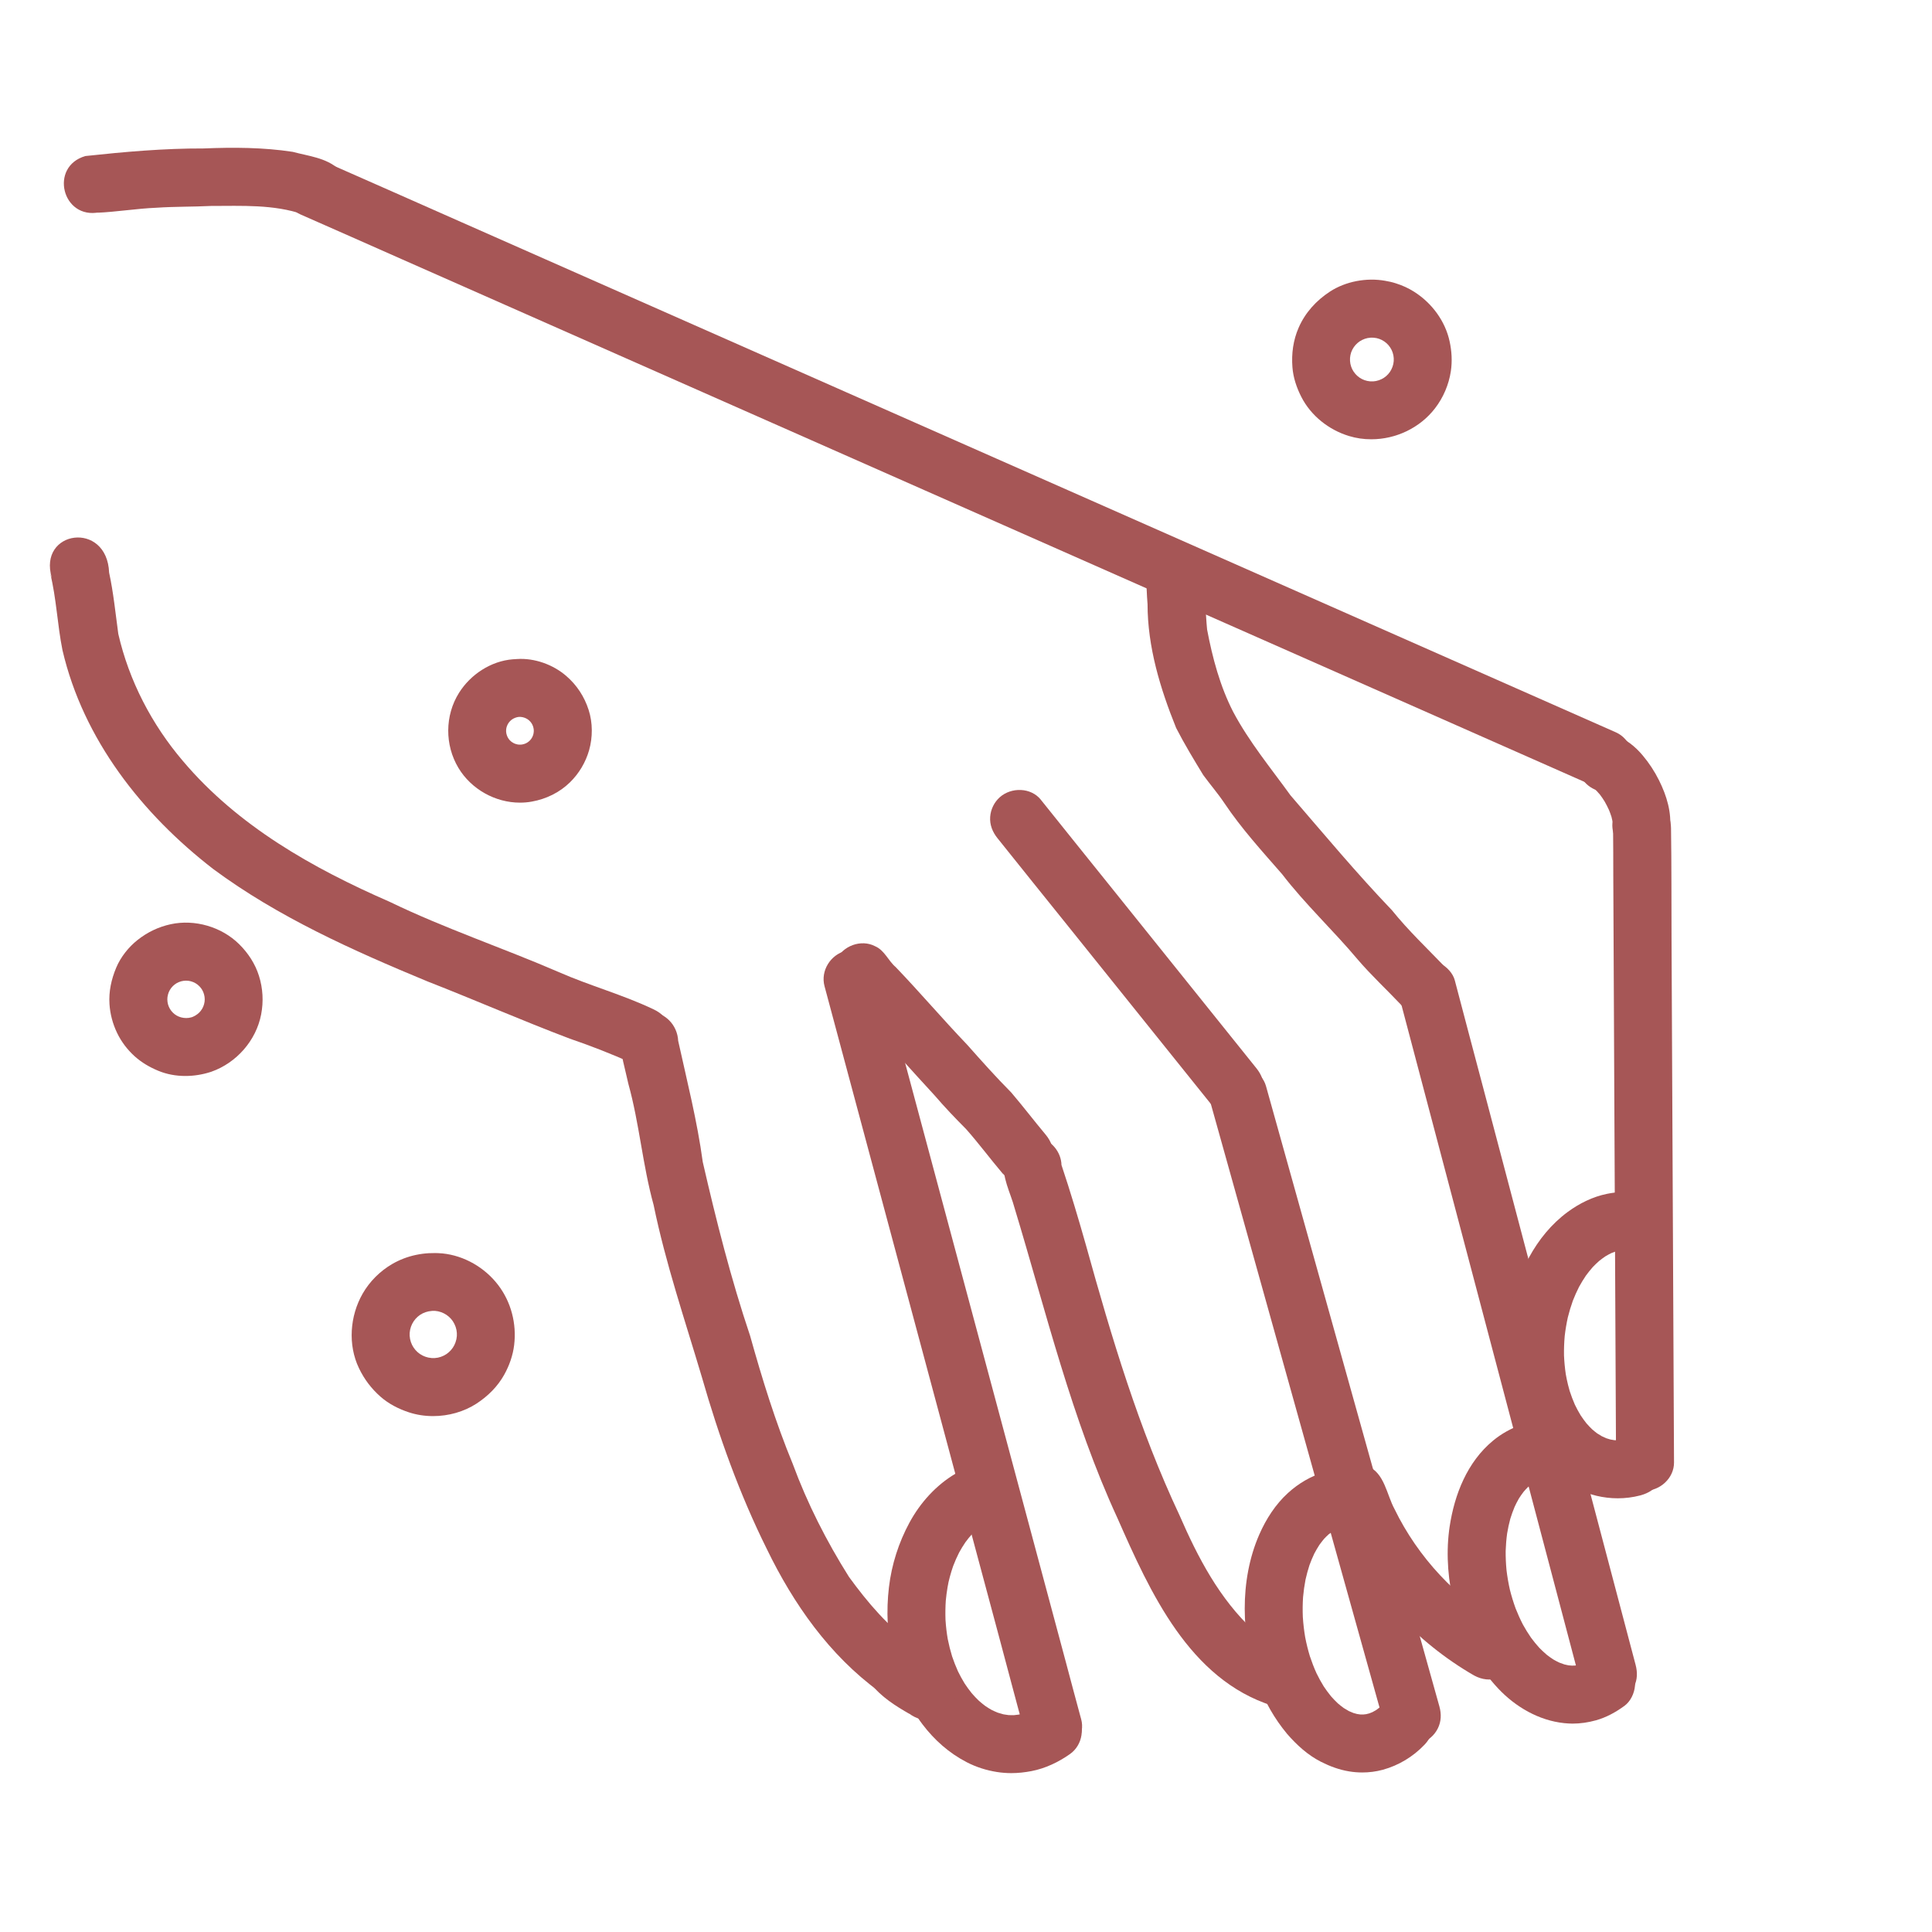
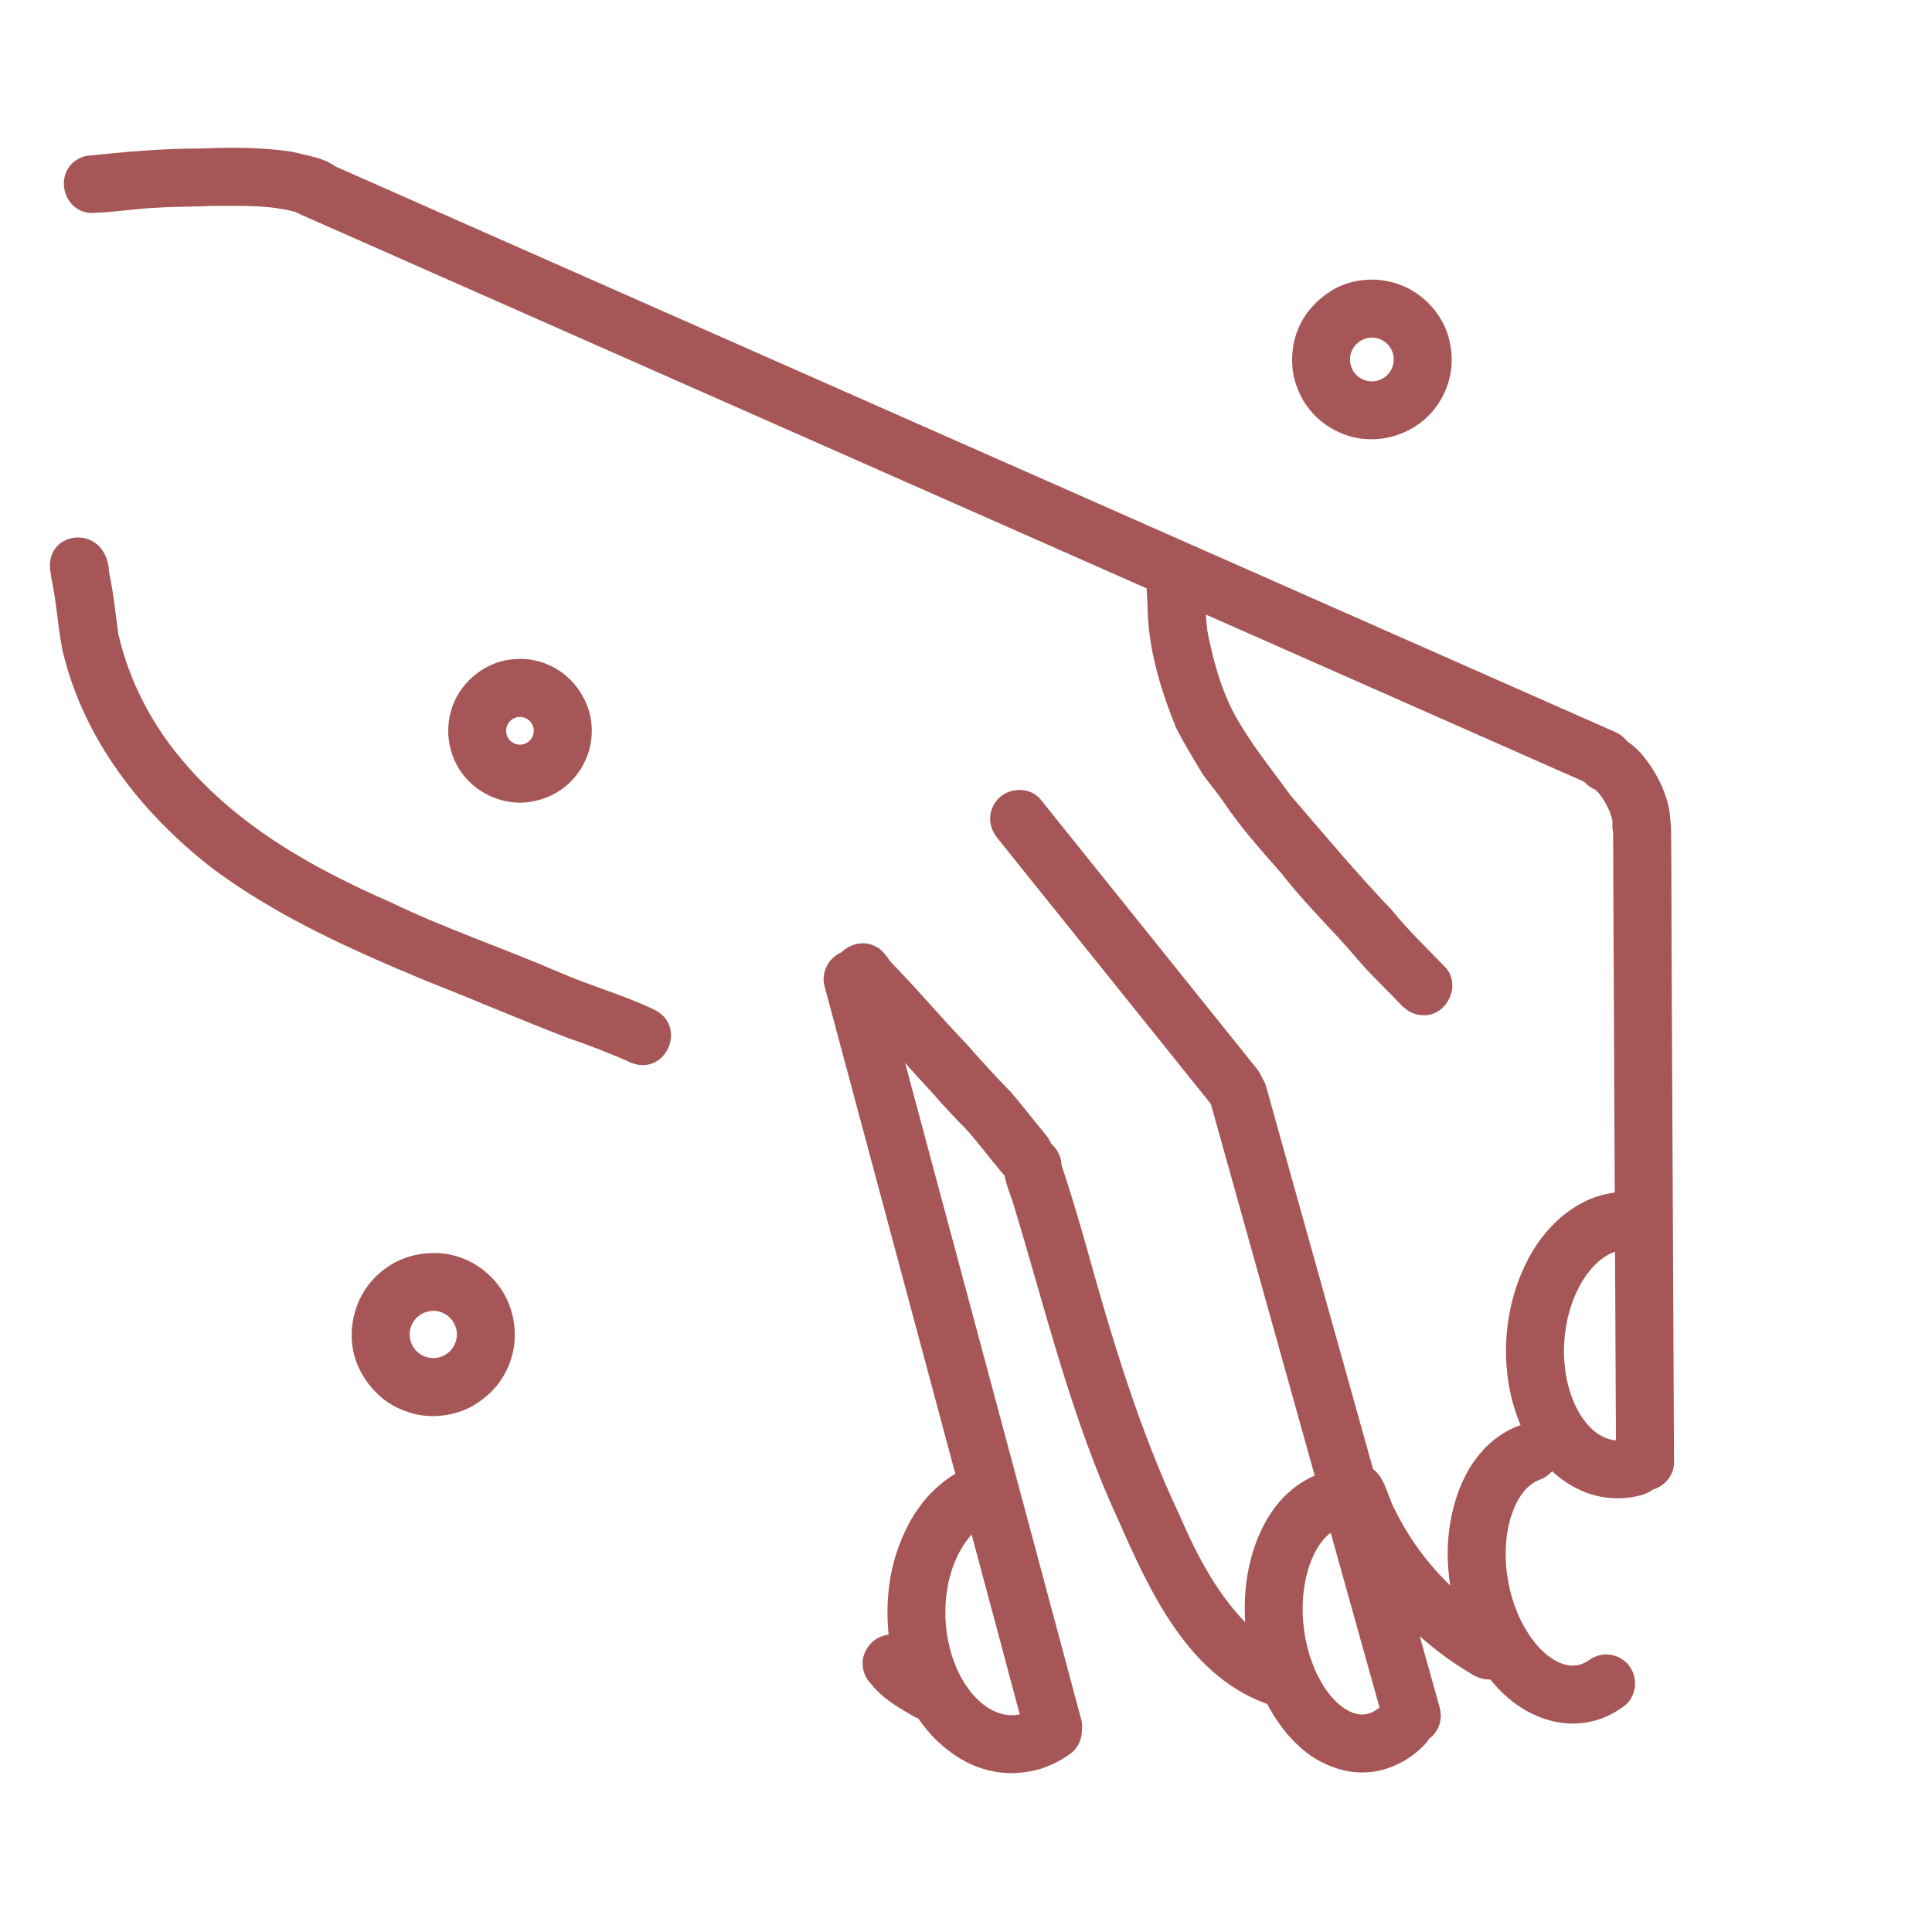
<svg xmlns="http://www.w3.org/2000/svg" version="1.1" id="Capa_de_vector_1_" x="0px" y="0px" viewBox="0 0 1000 1000" style="enable-background:new 0 0 1000 1000;" xml:space="preserve">
  <style type="text/css">
	.st0{fill:#A65656;}
</style>
  <path class="st0" d="M326.56,550.05c-10-4.57-21.6-9.03-31.63-12.44c-24.78-9.38-49.09-20.03-73.77-29.67  c-38.41-15.92-77.19-33.25-110.75-58.1c-36.95-28.54-67.31-67.15-78.06-113.26c-2.67-13.18-3.12-26.75-6.36-39.84  c0.2,0.61,0.39,1.23,0.59,1.85c0.08,0.16,0.15,0.32,0.23,0.48c-7.35-24.62,28.59-29.83,29.67-2.68c2.27,10.47,3.29,21.13,4.75,31.72  c5.56,24.28,17.36,46.93,33.5,65.85c28.39,33.59,67.13,55.43,106.94,72.81c28.45,13.77,58.53,23.83,87.52,36.37  c16.09,7.08,33.15,11.7,49.04,19.27C356.17,530.61,344.99,557.33,326.56,550.05z" />
-   <path class="st0" d="M454.98,875.48c-25.69-18.76-44.27-45.27-58.04-73.65c-14.1-28.36-24.89-58.49-33.62-88.92  c-8.8-29.66-18.78-58.9-25.02-89.27c-5.7-20.61-7.33-42-13.05-62.61c-3.02-14.37-11.27-34.73,10.64-37.28  c8.33,0,14.74,6.86,15.13,14.95c4.59,20.87,9.86,41.54,12.73,62.74c6.97,30.34,14.59,60.49,24.52,90.01  c6.27,22.45,13.15,44.68,22.05,66.25c7.55,20.49,17.47,40.01,29.1,58.48c9.69,13.33,20.39,25.95,33.91,35.55  C488.51,864.22,471.04,887.09,454.98,875.48z" />
  <path class="st0" d="M537.19,906.29c-3.36-2.07-5.64-5.34-6.68-9.12c-4.59-16.62-8.93-33.3-13.4-49.95  c-5.26-19.61-10.52-39.21-15.78-58.82c-5.37-20.02-10.74-40.04-16.11-60.05c-5.49-20.47-10.98-40.95-16.48-61.42  c-5.41-20.19-10.83-40.37-16.24-60.56c-5.34-19.92-10.69-39.84-16.03-59.75c-3.24-12.07-6.48-24.14-9.71-36.21  c-2.11-7.9,3.06-16.23,10.89-18.21c8.02-2.02,16.08,3.01,18.21,10.89c0.02,0.07,0.04,0.14,0.06,0.21c0.05,0.2,0.11,0.39,0.16,0.58  c0.01,0.03,0.02,0.06,0.02,0.1c5.05,18.85,10.11,37.69,15.16,56.53c5.46,20.34,10.91,40.68,16.37,61.02  c5.41,20.19,10.83,40.38,16.25,60.57c5.45,20.3,10.88,40.6,16.34,60.89c5.32,19.79,10.62,39.57,15.92,59.36  c5.18,19.34,10.37,38.67,15.56,58.01c2.47,9.21,4.88,18.44,7.4,27.63c0.17,0.61,0.34,1.23,0.51,1.85  c2.14,7.89-3.07,16.23-10.89,18.21c-1.19,0.3-2.41,0.45-3.62,0.45C542.33,908.51,539.57,907.75,537.19,906.29z" />
  <path class="st0" d="M516,917.18c-5.39-0.84-10.75-2.54-15.6-5.05c-9.11-4.71-16.71-11.43-22.9-19.59  c-7.54-9.93-12.65-21.84-15.44-33.95c-2.8-12.16-3.41-24.68-1.94-37.08c1.39-11.7,5.02-23.06,10.62-33.41  c5.55-10.25,13.76-19.41,23.85-25.34c7.05-4.14,16.52-1.09,20.37,5.92c1.91,3.46,2.36,7.61,1.26,11.41  c-1.11,3.84-3.68,6.88-7.08,8.91c-1.02,0.68-2,1.41-2.96,2.17c-1.08,0.94-2.13,1.93-3.13,2.96c-1.19,1.33-2.31,2.71-3.36,4.15  c-1.17,1.72-2.26,3.5-3.26,5.33c-1.16,2.28-2.18,4.62-3.09,7.01c-0.63,1.82-1.2,3.67-1.7,5.53c-0.25,0.92-0.48,1.84-0.69,2.77  c-0.18,0.88-0.35,1.77-0.5,2.66c-0.4,2.29-0.69,4.6-0.91,6.91c-0.22,3.31-0.27,6.62-0.15,9.93c0.21,3.34,0.59,6.65,1.16,9.95  c0.6,3.02,1.35,6.01,2.25,8.95c0.89,2.63,1.9,5.22,3.04,7.76c1.05,2.15,2.19,4.24,3.44,6.27c1.14,1.74,2.37,3.42,3.67,5.04  c1.14,1.32,2.34,2.6,3.6,3.81c1.12,1,2.28,1.95,3.48,2.85c1.08,0.73,2.2,1.42,3.34,2.06c1.02,0.5,2.05,0.96,3.11,1.38  c0.96,0.32,1.93,0.6,2.91,0.85c0.88,0.16,1.77,0.3,2.66,0.4c0.88,0.05,1.76,0.06,2.65,0.04c0.88-0.07,1.75-0.18,2.62-0.31  c0.85-0.18,1.69-0.4,2.52-0.64c0.9-0.32,1.8-0.67,2.67-1.06c0.96-0.48,1.9-1,2.82-1.56c0.28-0.19,0.55-0.38,0.83-0.57  c6.67-4.71,16.09-3.41,20.96,3.27c4.76,6.52,3.41,16.25-3.27,20.96c-5.93,4.19-12.75,7.45-19.91,8.84  c-3.51,0.68-7.03,1.06-10.56,1.06C520.9,917.75,518.45,917.57,516,917.18z" />
  <path class="st0" d="M470.89,887.2c-7.1-4.03-14.98-9.01-19.88-15.47c-2.63-2.59-4.34-6.15-4.49-9.88  c-0.58-8.03,6.13-15.5,14.18-15.78c7.18-0.66,11.67,4.34,15.95,9.27c4.12,3.3,9.15,5.1,13.13,8.62  c14.16,13.18-3.79,34.68-19.37,22.86C470.41,886.83,470.89,887.2,470.89,887.2z" />
  <path class="st0" d="M518.9,607.33c-6.41-7.57-12.31-15.53-18.88-22.95c-5.57-5.59-11.03-11.29-16.17-17.29  c-12.3-13.3-24.22-26.92-36.68-40.08c-7.23-8.45-20.43-17.48-14.42-30.12c3.46-7.33,12.93-10.9,20.19-7.13  c4.95,2.14,6.75,7.47,10.67,10.8c12.59,13.13,24.37,27,36.95,40.14c7.46,8.4,14.91,16.78,22.84,24.75  c6.07,7.12,11.76,14.58,17.76,21.76C554,602.37,532.53,621.59,518.9,607.33z M451.91,517.19c0.41-0.17,0.82-0.35,1.22-0.52  c0.05-0.05,0.1-0.1,0.15-0.15C452.84,516.76,452.38,516.98,451.91,517.19z" />
  <path class="st0" d="M658.67,882.9c-43.12-13.61-63.41-58.85-80.3-97.17c-23.69-51.36-36.86-106.48-53.21-160.39  c-2.16-8.14-6.78-16.08-5.43-24.74c1.25-7.93,9.82-13.54,17.61-11.83c6.76,1.21,11.93,7.48,12.08,14.23  c4.62,13.81,8.78,27.77,12.75,41.79c13.17,47.47,27.32,94.85,48.35,139.53c9.48,21.79,20.68,43.29,38.33,59.63  c3.89,3.65,8.71,6.2,13.49,8.47c5.58,1.82,11.76,3.68,14.45,9.45C683.02,873.28,670.87,887.47,658.67,882.9z" />
  <path class="st0" d="M638.06,577.89c-3.72-0.28-7.75-2.04-10.12-5c-12-14.94-23.99-29.88-35.99-44.82  c-12.88-16.03-25.74-32.07-38.62-48.1c-12.36-15.39-24.76-30.74-37.07-46.17c-2.55-3.2-4.05-6.9-3.74-11.06  c0.29-3.86,2.1-7.55,5-10.12c5.91-5.25,16.03-5.09,21.18,1.26c0.02,0.02,0.04,0.04,0.05,0.07c0.05,0.06,0.1,0.13,0.15,0.2  c12.33,15.44,24.74,30.81,37.11,46.22c12.88,16.03,25.74,32.07,38.62,48.1c11.91,14.84,23.83,29.68,35.74,44.52  c2.56,3.19,4.05,6.91,3.74,11.06c-0.29,3.86-2.1,7.55-5,10.12c-2.73,2.43-6.34,3.78-9.99,3.79  C638.77,577.93,638.42,577.92,638.06,577.89z" />
  <path class="st0" d="M716.51,892.64c-4.88-17.44-9.75-34.88-14.62-52.32c-5.45-19.49-10.9-38.98-16.34-58.48  c-5.66-20.24-11.31-40.48-16.97-60.72c-5.56-19.88-11.11-39.77-16.67-59.66c-5.55-19.83-11.09-39.67-16.63-59.51  c-2.84-10.16-5.66-20.32-8.52-30.46c-1.09-3.87-0.97-7.81,0.87-11.45c1.79-3.53,4.95-6.25,8.71-7.48c7.52-2.47,16.71,1.7,18.93,9.57  c5.02,17.83,9.97,35.68,14.96,53.52c5.59,20.02,11.19,40.04,16.79,60.05c5.62,20.1,11.24,40.21,16.86,60.31  c5.6,20.04,11.2,40.08,16.8,60.12c5.45,19.47,10.89,38.95,16.33,58.43c2.67,9.57,5.35,19.14,8.03,28.72  c1.08,3.87,0.97,7.8-0.87,11.45c-1.79,3.53-4.95,6.25-8.71,7.48c-1.46,0.48-2.98,0.71-4.51,0.71  C724.61,902.93,718.29,898.99,716.51,892.64z" />
  <path class="st0" d="M698.3,916.87c-5.13-0.85-9.89-2.61-14.52-4.95c-6.83-3.45-12.56-8.69-17.55-14.43  c-6.6-7.92-11.66-16.86-15.22-26.55c-4.5-12.23-6.72-25.28-6.74-38.3c-0.02-13.05,2.28-26.34,7.52-38.34  c3.5-8,8.41-15.68,14.91-21.57c5.46-4.95,11.75-8.68,18.83-10.76c7.84-2.3,16.28,3.27,18.18,10.95c0.93,3.77,0.35,7.84-1.61,11.2  c-1.92,3.28-4.88,5.45-7.86,6.51c-0.88,0.28-1.74,0.61-2.59,0.98c-0.63,0.32-1.24,0.66-1.85,1.02c-0.72,0.49-1.41,1.01-2.1,1.55  c-0.79,0.71-1.55,1.46-2.28,2.23c-0.89,1.05-1.73,2.14-2.53,3.26c-0.93,1.45-1.8,2.93-2.6,4.45c-0.93,1.96-1.77,3.96-2.51,6  c-0.8,2.46-1.48,4.95-2.04,7.47c-0.58,3.01-1.01,6.05-1.28,9.11c-0.22,3.38-0.26,6.77-0.12,10.15c0.22,3.56,0.63,7.1,1.23,10.62  c0.64,3.31,1.45,6.59,2.43,9.81c0.99,2.98,2.12,5.91,3.41,8.77c1.13,2.32,2.37,4.59,3.73,6.79c1.2,1.8,2.48,3.55,3.85,5.22  c1.12,1.27,2.3,2.48,3.53,3.64c0.98,0.84,2,1.64,3.05,2.4c0.86,0.55,1.74,1.07,2.63,1.56c0.76,0.36,1.54,0.68,2.33,0.98  c0.62,0.19,1.25,0.37,1.88,0.52c0.55,0.1,1.11,0.17,1.67,0.24c0.52,0.02,1.04,0.03,1.57,0.02c0.49-0.04,0.98-0.1,1.47-0.17  c0.53-0.11,1.05-0.24,1.57-0.39c0.56-0.2,1.11-0.42,1.66-0.65c0.63-0.32,1.25-0.67,1.86-1.03c0.69-0.48,1.37-0.98,2.03-1.51  c0.75-0.68,1.48-1.39,2.18-2.12c5.64-5.93,15.67-5.41,21.21,0.28c2.76,2.83,4.3,6.71,4.25,10.66c-0.05,4.06-1.77,7.64-4.53,10.55  c-5.89,6.19-13.4,10.75-21.64,13c-3.42,0.93-7.01,1.39-10.6,1.39C702.83,917.43,700.53,917.24,698.3,916.87z" />
  <path class="st0" d="M762.94,867.2c-29.88-17.24-54.88-44.14-69.26-75.56c-2.73-7.96-9.4-16.3-5.59-24.92  c2.98-7.48,12.28-11.28,19.64-8.02c8.99,3.82,9.9,14.72,14.09,22.42c12.09,24.93,32.19,46.45,56.26,60.17  C794.79,851.88,780.26,876.65,762.94,867.2z" />
  <path class="st0" d="M735.95,525.44c-4.16-0.21-7.66-2.16-10.51-5.09c-7.49-7.94-15.52-15.35-22.63-23.64  c-12.68-15.13-27.19-28.62-39.23-44.29c-10.4-11.92-21.06-23.6-29.88-36.78c-3.38-5.04-7.36-9.61-10.93-14.52  c-4.84-7.95-9.75-16.03-14-24.32c-8.24-20.39-14.79-41.92-14.8-64.07c-0.42-4.94-0.5-9.89-0.8-14.84c-0.5-2.96-0.14-6.09,1.25-8.96  c4.67-10.19,20.05-11.37,26-1.77c2.42,3.81,2.82,8.22,2.84,12.62c0.63,8.68,0.69,17.4,1.53,26.06c2.76,14.6,6.71,29.41,13.52,42.66  c8.24,15.51,19.42,29.01,29.67,43.2c17.28,20.02,34.19,40.33,52.49,59.44c8.5,10.55,18.21,19.73,27.53,29.42  C756.85,509.82,748.73,526.59,735.95,525.44z" />
-   <path class="st0" d="M825.66,879.8c-3.43-1.7-6.58-4.99-7.59-8.77c-4.32-16.27-8.6-32.55-12.89-48.82  c-5.2-19.67-10.39-39.34-15.59-59.01c-5.32-20.16-10.65-40.32-15.98-60.48c-5.25-19.89-10.52-39.78-15.76-59.68  c-5.32-20.15-10.65-40.3-15.97-60.45c-5.17-19.58-10.35-39.16-15.52-58.75c-0.62-2.35-1.25-4.7-1.86-7.05  c-1.02-3.88-0.99-7.68,0.82-11.34c1.78-3.58,4.97-6.34,8.77-7.59c3.71-1.22,7.84-0.92,11.34,0.82c3.41,1.7,6.6,5,7.58,8.77  c4.88,18.64,9.84,37.26,14.77,55.89c5.29,20.02,10.57,40.04,15.86,60.05c5.26,19.91,10.52,39.83,15.78,59.75  c5.27,19.95,10.54,39.91,15.81,59.86c5.28,19.96,10.55,39.93,15.82,59.89c4.72,17.88,9.45,35.76,14.17,53.64  c0.46,1.72,0.91,3.44,1.36,5.15c1.03,3.87,0.99,7.69-0.82,11.34c-1.78,3.58-4.97,6.34-8.77,7.59c-1.51,0.5-3.08,0.74-4.65,0.74  C830.05,881.36,827.74,880.84,825.66,879.8z" />
  <path class="st0" d="M809.59,891.89c-13.1-1.37-25.12-8.38-34.07-17.86c-11.18-11.84-18.75-26.71-22.7-42.46  c-3.21-12.81-4.42-26.26-2.77-39.4l0.27-1.94c2.52-16.73,9.11-33.49,22.46-44.54c4.38-3.62,9.39-6.42,14.77-8.25  c7.73-2.63,16.4,2.28,18.75,9.92c1.15,3.74,0.79,7.85-1.02,11.32c-1.86,3.59-5.01,6.07-8.78,7.39c-0.57,0.24-1.12,0.49-1.67,0.77  c-0.65,0.37-1.28,0.77-1.91,1.18c-0.7,0.54-1.38,1.1-2.04,1.68c-0.79,0.78-1.54,1.6-2.26,2.44c-0.83,1.08-1.62,2.2-2.35,3.35  c-0.07,0.12-0.14,0.24-0.21,0.36c-0.77,1.34-1.46,2.71-2.11,4.11c-0.84,2.02-1.58,4.07-2.22,6.16c-0.68,2.52-1.23,5.07-1.65,7.64  c-0.41,2.98-0.65,5.98-0.75,8.99c-0.03,3.33,0.12,6.66,0.44,9.98c0.41,3.4,0.99,6.77,1.74,10.1c0.82,3.26,1.8,6.46,2.94,9.62  c1.13,2.88,2.4,5.7,3.82,8.45c1.28,2.31,2.66,4.56,4.17,6.74c1.35,1.83,2.78,3.59,4.31,5.27c1.25,1.28,2.55,2.49,3.91,3.65  c1.11,0.86,2.26,1.67,3.45,2.44c0.97,0.56,1.96,1.07,2.97,1.55c0.86,0.35,1.74,0.67,2.63,0.95c0.7,0.18,1.41,0.33,2.13,0.47  c0.63,0.07,1.25,0.13,1.88,0.16c0.57-0.01,1.14-0.03,1.71-0.07c0.56-0.08,1.12-0.18,1.68-0.29c0.56-0.16,1.11-0.33,1.66-0.51  c0.58-0.24,1.16-0.51,1.72-0.78l1.59-0.95c3.13-2.22,6.61-3.48,10.52-3.15c4,0.34,7.77,2.33,10.31,5.43c2.47,3,3.68,6.93,3.35,10.8  c-0.33,3.83-2.26,8-5.43,10.32c-4.5,3.29-9.38,5.99-14.78,7.5c-3.97,1.11-8.08,1.71-12.2,1.71  C812.45,892.11,811.02,892.04,809.59,891.89z" />
  <path class="st0" d="M823.9,406.37c-23.34-10.31-46.69-20.63-70.03-30.95c-25.77-11.39-51.54-22.78-77.31-34.17  c-26.06-11.52-52.12-23.03-78.19-34.55c-26.19-11.58-52.38-23.15-78.58-34.73c-25.97-11.47-51.93-22.95-77.9-34.43  c-26.09-11.53-52.18-23.05-78.26-34.58c-26.3-11.62-52.6-23.25-78.9-34.87c-25.64-11.33-51.29-22.66-76.93-34  c-17.44-7.71-34.86-15.46-52.32-23.12c-7.49-3.29-10.78-12.52-7.43-19.88c3.42-7.52,12.4-10.71,19.87-7.43  c23.7,10.4,47.35,20.92,71.02,31.38c25.81,11.41,51.62,22.81,77.43,34.22c26.11,11.54,52.23,23.08,78.34,34.62  c26.5,11.71,53.01,23.42,79.51,35.14c26.12,11.54,52.25,23.09,78.38,34.63c25.9,11.45,51.81,22.89,77.71,34.34  c25.97,11.48,51.95,22.96,77.93,34.44c25.34,11.2,50.68,22.39,76.02,33.59c17.36,7.68,34.73,15.35,52.09,23.02  c7.48,3.3,10.79,12.5,7.43,19.88c-2.51,5.51-8.04,8.72-13.75,8.72C827.96,407.66,825.88,407.25,823.9,406.37z" />
  <path class="st0" d="M815.95,770.33c-3.28-1.73-6.38-3.64-9.29-5.97c-3.41-2.74-6.39-5.88-9.18-9.23c-3.25-3.9-5.98-8.29-8.26-12.82  c-1.29-2.56-2.45-5.2-3.48-7.88c-0.43-1.11-0.82-2.25-1.2-3.38c-0.36-1.08-0.68-2.17-1.01-3.25c-0.02-0.07-0.04-0.14-0.06-0.21  c-0.21-0.69-0.41-1.38-0.6-2.08c-1.39-4.97-2.24-10.11-2.8-15.23c-1.11-10.04-0.66-20.38,1.19-30.3  c3.76-20.08,13.39-40.3,30.17-52.67c6.01-4.43,13-7.9,20.36-9.38c4.82-0.98,9.6-1.25,14.45-0.82c3.76,0.44,7.16,1.77,9.84,4.58  c2.78,2.9,4.3,6.9,4.15,10.91c-0.14,3.88-1.83,7.62-4.63,10.3c-2.77,2.66-7.01,4.53-10.91,4.15c-0.26-0.02-0.51-0.05-0.77-0.08  c-0.85-0.07-1.71-0.11-2.56-0.12c-0.81,0.05-1.62,0.13-2.42,0.24c-0.81,0.16-1.62,0.35-2.43,0.57c-0.87,0.3-1.73,0.63-2.58,0.98  c-1.01,0.5-2,1.04-2.96,1.62c-1.1,0.75-2.18,1.54-3.22,2.37c-1.17,1.03-2.29,2.11-3.37,3.24c-1.24,1.42-2.42,2.88-3.53,4.4  c-1.28,1.89-2.46,3.84-3.56,5.84c-1.19,2.34-2.25,4.73-3.2,7.17c-1,2.8-1.86,5.65-2.58,8.54c-0.7,3.19-1.24,6.4-1.62,9.64  c-0.3,3.36-0.42,6.73-0.37,10.11c0.14,3.27,0.45,6.52,0.93,9.75c0.32,1.8,0.69,3.6,1.13,5.38c0.26,1.07,0.55,2.14,0.86,3.2  c0.78,2.42,1.68,4.8,2.7,7.14c0.92,1.9,1.92,3.75,3.01,5.55c0.94,1.42,1.94,2.8,3.01,4.14c0.94,1.07,1.91,2.1,2.93,3.08  c0.84,0.73,1.7,1.43,2.6,2.1c0.78,0.52,1.58,1.01,2.4,1.47c0.76,0.38,1.53,0.73,2.32,1.05c0.69,0.24,1.39,0.45,2.1,0.64  c0.7,0.14,1.39,0.26,2.1,0.36c0.71,0.05,1.43,0.08,2.15,0.08c0.77-0.05,1.53-0.12,2.29-0.22c0.92-0.18,1.83-0.4,2.73-0.65  c7.88-2.19,16.21,3.54,17.99,11.24c0.89,3.81,0.21,7.89-1.83,11.22c-2.17,3.54-5.5,5.64-9.41,6.77c-0.11,0.03-0.21,0.06-0.32,0.09  c-0.13,0.03-0.25,0.07-0.38,0.1c-3.73,0.97-7.6,1.45-11.48,1.45C829.91,775.51,822.46,773.76,815.95,770.33z" />
  <path class="st0" d="M851.06,771.58c-3.88-0.11-7.64-1.75-10.34-4.52c-2.87-2.94-4.24-6.81-4.26-10.87  c-0.09-18.29-0.17-36.57-0.26-54.86c-0.1-20.45-0.19-40.89-0.29-61.34c-0.1-20.34-0.2-40.68-0.29-61.02  c-0.09-20.92-0.19-41.84-0.29-62.76c-0.1-20.77-0.2-41.53-0.29-62.29c-0.04-8.71,0.01-17.43-0.12-26.14  c-0.12-8.17,7.48-14.81,15.39-14.6c3.88,0.1,7.64,1.75,10.35,4.52c2.89,2.96,4.2,6.8,4.26,10.88c0.29,19.07,0.18,38.16,0.27,57.24  c0.09,20.93,0.19,41.87,0.29,62.8c0.1,20.99,0.2,41.98,0.3,62.97c0.1,20.31,0.2,40.63,0.29,60.95c0.09,19.7,0.19,39.4,0.28,59.11  c0.04,8.45,0.08,16.9,0.12,25.35c0.04,8.04-7.19,14.61-15.02,14.61C851.31,771.59,851.19,771.59,851.06,771.58z" />
  <path class="st0" d="M847.01,441.91c-3.96-0.68-7.57-2.98-9.84-6.29c-2.04-2.98-2.79-6.41-2.6-9.34c0.03-0.27,0.05-0.53,0.06-0.8  c-0.02-0.21-0.04-0.42-0.06-0.63c-0.13-0.68-0.28-1.35-0.46-2.02c-0.38-1.21-0.82-2.4-1.3-3.58c-0.68-1.49-1.43-2.95-2.24-4.38  c-0.76-1.23-1.58-2.43-2.45-3.59c-0.55-0.66-1.12-1.31-1.72-1.93c-0.22-0.2-0.44-0.39-0.67-0.58c-0.07-0.03-0.14-0.06-0.21-0.09  l-0.01-0.01c-3.16-1.41-5.78-3.77-7.38-6.9c-1.77-3.46-2.12-7.55-0.98-11.27c2.38-7.68,11.02-12.48,18.77-9.9  c5.67,1.89,10.49,5.83,14.3,10.36c3.34,3.96,6.2,8.33,8.51,12.97c3.94,7.91,6.65,16.74,5.59,25.64c0,0.02,0,0.05-0.01,0.07  c-0.96,7.29-7.87,12.46-14.94,12.46C848.59,442.11,847.8,442.05,847.01,441.91z" />
  <path class="st0" d="M156.88,110.94c-15.3-5.23-31.71-4.34-47.64-4.34c-9.4,0.47-18.82,0.28-28.22,0.92  c-10.37,0.43-20.61,2.17-30.97,2.61c0.08-0.01,0.15-0.03,0.23-0.04c0.1-0.01,0.2-0.01,1.2-0.23c-19.33,3.98-26.13-23.72-7.25-29.1  c20.29-2.18,40.69-3.99,61.13-3.92c15.37-0.63,30.94-0.58,46.17,1.76c8.12,2.19,17.32,3.04,23.75,8.95  C187.34,100.24,172.04,119.7,156.88,110.94z" />
  <path class="st0" d="M211.65,731.02c-5.34-1.76-10.44-4.36-14.69-8.09c-4.76-4.18-8.42-9.04-11.16-14.75  c-5.82-12.12-4.71-27.04,1.9-38.58c3.62-6.32,9.02-11.7,15.32-15.36c7.75-4.5,16.67-6.24,25.55-5.5c0.02,0,0.03,0,0.05,0  c0.04,0,0.09,0.01,0.13,0.01c0.02,0,0.03,0,0.05,0c0.08,0.01,0.16,0.02,0.24,0.02c11.31,1.15,21.94,7.36,28.81,16.36  c6.73,8.83,9.6,20.03,8.28,31.02c-0.65,5.4-2.5,10.63-5.13,15.37c-3.42,6.15-8.48,11.15-14.34,14.97  c-6.54,4.26-14.55,6.48-22.48,6.48C219.89,732.98,215.64,732.33,211.65,731.02z M225.02,702.93c0.54-0.06,1.09-0.13,1.63-0.21  c0.52-0.12,1.03-0.26,1.54-0.42c0.5-0.19,1-0.4,1.5-0.63c0.47-0.25,0.93-0.52,1.38-0.8c0.4-0.29,0.78-0.59,1.16-0.89  c0.39-0.36,0.77-0.74,1.14-1.12c0.34-0.41,0.67-0.83,0.99-1.27c0.27-0.43,0.53-0.87,0.78-1.32c0.22-0.48,0.43-0.97,0.63-1.47  c0.17-0.54,0.32-1.08,0.46-1.63c0.09-0.54,0.17-1.08,0.23-1.62c0.02-0.52,0.02-1.04,0.01-1.56c-0.05-0.55-0.13-1.09-0.21-1.63  c-0.13-0.53-0.27-1.06-0.43-1.59c-0.19-0.51-0.4-1.01-0.63-1.5c-0.26-0.47-0.52-0.93-0.8-1.39c-0.3-0.41-0.61-0.82-0.93-1.21  c-0.35-0.37-0.71-0.74-1.08-1.09c-0.4-0.33-0.81-0.65-1.23-0.96c-0.44-0.28-0.89-0.54-1.35-0.8c-0.5-0.23-1-0.45-1.51-0.65  c-0.52-0.16-1.04-0.31-1.56-0.44c-0.5-0.08-0.99-0.16-1.49-0.21c-0.54-0.02-1.07-0.02-1.61,0c-0.61,0.06-1.22,0.14-1.83,0.24  c-0.53,0.13-1.05,0.27-1.57,0.43c-0.5,0.19-1,0.4-1.49,0.62c-0.43,0.23-0.85,0.48-1.27,0.73c-0.43,0.31-0.85,0.63-1.26,0.97  c-0.37,0.35-0.74,0.71-1.09,1.08c-0.34,0.41-0.66,0.83-0.98,1.26c-0.28,0.44-0.54,0.89-0.79,1.34c-0.22,0.48-0.43,0.96-0.63,1.45  c-0.17,0.53-0.31,1.07-0.45,1.6c-0.09,0.54-0.17,1.07-0.23,1.62c-0.02,0.53-0.02,1.07-0.01,1.6c0.06,0.55,0.13,1.1,0.22,1.65  c0.13,0.53,0.27,1.07,0.43,1.59c0.19,0.49,0.39,0.98,0.61,1.46c0.25,0.45,0.51,0.9,0.78,1.34c0.31,0.44,0.64,0.86,0.98,1.28  c0.35,0.37,0.7,0.72,1.06,1.07c0.39,0.33,0.8,0.64,1.21,0.95c0.45,0.28,0.9,0.55,1.37,0.81c0.48,0.22,0.97,0.43,1.46,0.63  c0.52,0.16,1.04,0.31,1.57,0.44c0.56,0.1,1.13,0.17,1.7,0.24C223.95,702.94,224.48,702.94,225.02,702.93z" />
  <path class="st0" d="M698.16,225.66c-10.37-3.17-19.62-10.48-24.58-20.2c-2.45-4.79-4.21-9.99-4.62-15.39  c-0.54-6.99,0.38-13.96,3.2-20.42c3.41-7.83,9.12-14.09,16.23-18.73c8.19-5.33,18.95-7.28,28.52-5.59c1.84,0.32,3.71,0.71,5.49,1.3  c0.05,0.02,0.11,0.04,0.16,0.05c3.24,1.01,6.36,2.43,9.26,4.25c9.18,5.77,16.22,15.14,18.51,25.82c1.09,5.07,1.4,10.23,0.63,15.38  c-1.05,6.98-3.91,13.66-8.22,19.25c-7.84,10.17-20.29,15.99-32.91,15.99C705.9,227.39,701.97,226.83,698.16,225.66z M710.82,197.39  c0.47-0.05,0.94-0.11,1.41-0.18c0.51-0.12,1.01-0.26,1.51-0.41c0.46-0.18,0.92-0.37,1.37-0.57c0.42-0.23,0.83-0.46,1.24-0.71  c0.4-0.29,0.79-0.59,1.17-0.89c0.34-0.32,0.67-0.65,1-0.99c0.31-0.38,0.61-0.76,0.91-1.15c0.25-0.4,0.49-0.81,0.72-1.23  c0.22-0.46,0.42-0.93,0.61-1.41c0.15-0.49,0.29-0.98,0.42-1.48c0.08-0.49,0.15-0.97,0.21-1.47c0.02-0.5,0.02-1,0.01-1.5  c-0.05-0.5-0.12-1.01-0.19-1.51c-0.12-0.49-0.25-0.98-0.39-1.47c-0.18-0.46-0.36-0.91-0.56-1.36c-0.23-0.43-0.48-0.86-0.73-1.27  c-0.28-0.39-0.57-0.77-0.87-1.14c-0.33-0.35-0.66-0.69-1-1.02c-0.37-0.31-0.76-0.61-1.15-0.9c-0.41-0.26-0.82-0.51-1.24-0.74  c-0.45-0.21-0.91-0.41-1.38-0.59c-0.45-0.14-0.91-0.27-1.37-0.39c-0.52-0.09-1.05-0.16-1.58-0.22c-0.5-0.02-1-0.02-1.5-0.01  c-0.53,0.05-1.05,0.12-1.58,0.2c-0.47,0.11-0.94,0.24-1.4,0.38c-0.47,0.18-0.93,0.37-1.39,0.58c-0.43,0.24-0.86,0.48-1.29,0.74  c-0.38,0.27-0.75,0.55-1.11,0.85c-0.36,0.34-0.71,0.68-1.05,1.03c-0.31,0.38-0.61,0.76-0.9,1.15c-0.26,0.41-0.5,0.82-0.74,1.24  c-0.21,0.45-0.4,0.9-0.59,1.36c-0.15,0.48-0.28,0.95-0.4,1.44c-0.08,0.5-0.16,1-0.21,1.5c-0.02,0.51-0.02,1.02-0.01,1.52  c0.05,0.51,0.11,1.01,0.19,1.52c0.12,0.49,0.25,0.98,0.39,1.46c0.18,0.46,0.36,0.91,0.56,1.36c0.22,0.41,0.46,0.82,0.71,1.22  c0.29,0.4,0.59,0.8,0.91,1.19c0.32,0.34,0.65,0.67,0.98,1c0.39,0.32,0.78,0.63,1.18,0.93c0.4,0.25,0.81,0.49,1.22,0.73  c0.44,0.21,0.89,0.4,1.35,0.58c0.48,0.15,0.96,0.29,1.45,0.41c0.48,0.08,0.96,0.15,1.45,0.21  C709.71,197.4,710.27,197.4,710.82,197.39z" />
-   <path class="st0" d="M81.86,554.21c-4.46-1.86-8.55-4.23-12.16-7.48c-3.75-3.39-6.92-7.54-9.1-12.1c-2.24-4.68-3.59-9.7-3.93-14.88  c-0.43-6.58,0.96-12.91,3.51-18.95c2.31-5.48,6.38-10.6,11.03-14.27c5.1-4.03,10.82-6.79,17.18-8.16  c12.46-2.68,26.3,1.35,35.37,10.31c4.67,4.61,8.3,10.12,10.28,16.42c2.04,6.49,2.42,13.29,1.13,19.97  c-2.61,13.55-12.81,25.1-25.79,29.66c-0.07,0.03-0.14,0.05-0.21,0.07c-0.15,0.05-0.3,0.1-0.45,0.14c-4.08,1.29-8.41,1.98-12.73,1.98  C91.16,556.94,86.33,556.07,81.86,554.21z M96.39,526.94c0.46-0.02,0.91-0.05,1.37-0.1c0.41-0.08,0.82-0.16,1.23-0.26  c0.07-0.02,0.13-0.04,0.2-0.06c0.02-0.01,0.04-0.01,0.06-0.02c0.21-0.07,0.42-0.15,0.63-0.23c0.39-0.19,0.78-0.38,1.17-0.59  c0.39-0.25,0.77-0.51,1.15-0.78c0.3-0.26,0.6-0.52,0.9-0.78c0.28-0.31,0.56-0.62,0.83-0.94c0.25-0.36,0.5-0.72,0.74-1.1  c0.19-0.35,0.36-0.71,0.53-1.07c0.15-0.4,0.29-0.81,0.42-1.22c0.1-0.44,0.19-0.88,0.27-1.32c0.03-0.41,0.06-0.82,0.08-1.23  c-0.02-0.43-0.05-0.86-0.09-1.28c-0.08-0.44-0.17-0.88-0.28-1.32c-0.13-0.41-0.27-0.81-0.42-1.21c-0.18-0.37-0.36-0.74-0.56-1.11  c-0.21-0.32-0.42-0.64-0.64-0.95c-0.26-0.31-0.52-0.6-0.79-0.9c-0.33-0.31-0.68-0.61-1.02-0.9c-0.32-0.23-0.65-0.44-0.98-0.66  c-0.38-0.2-0.76-0.39-1.14-0.57c-0.41-0.15-0.83-0.29-1.25-0.43c-0.39-0.09-0.78-0.17-1.18-0.24c-0.44-0.04-0.87-0.07-1.31-0.09  c-0.45,0.02-0.9,0.06-1.35,0.1c-0.4,0.07-0.8,0.16-1.2,0.24c-0.45,0.15-0.9,0.3-1.34,0.47c-0.36,0.18-0.72,0.36-1.07,0.55  c-0.32,0.21-0.64,0.42-0.95,0.65c-0.32,0.27-0.63,0.54-0.94,0.82c-0.3,0.33-0.59,0.66-0.87,0.99c-0.23,0.34-0.46,0.68-0.68,1.03  c-0.19,0.37-0.38,0.75-0.56,1.13c-0.14,0.38-0.27,0.77-0.39,1.16c-0.1,0.44-0.19,0.89-0.27,1.33c-0.03,0.41-0.06,0.82-0.08,1.23  c0.02,0.45,0.05,0.9,0.1,1.35c0.08,0.42,0.17,0.84,0.26,1.25c0.13,0.38,0.26,0.76,0.4,1.14c0.18,0.38,0.37,0.75,0.56,1.12  c0.23,0.36,0.48,0.72,0.73,1.08c0.26,0.31,0.53,0.62,0.81,0.91c0.3,0.27,0.6,0.54,0.91,0.8c0.34,0.24,0.69,0.47,1.04,0.7  c0.35,0.18,0.7,0.36,1.05,0.52c0.42,0.16,0.85,0.3,1.28,0.44c0.44,0.1,0.88,0.18,1.32,0.26C95.5,526.9,95.94,526.92,96.39,526.94z" />
  <path class="st0" d="M237.28,397.46c-7.11-11.86-7.06-27.14,0.32-38.87c5.98-9.51,16.52-16.44,27.83-17.34  c0.36-0.03,0.73-0.05,1.09-0.06c0.35-0.03,0.71-0.06,1.08-0.08c9.05-0.6,18.64,2.86,25.45,8.73c5.52,4.76,9.4,10.69,11.63,17.62  c2.15,6.66,2.14,14.18,0.23,20.89c-1.8,6.29-5.23,12.02-9.9,16.59c-5.39,5.27-12.32,8.63-19.71,9.96c-2.04,0.37-4.1,0.55-6.15,0.55  C256.37,415.46,243.91,408.52,237.28,397.46z M269.63,385.42c0.29-0.04,0.58-0.07,0.86-0.12c0.35-0.09,0.69-0.18,1.03-0.28  c0.26-0.11,0.53-0.22,0.79-0.33c0.28-0.15,0.55-0.31,0.82-0.48c0.25-0.19,0.51-0.38,0.75-0.58c0.21-0.2,0.41-0.4,0.61-0.61  c0.19-0.23,0.37-0.47,0.55-0.71c0.16-0.26,0.32-0.53,0.47-0.79c0.13-0.3,0.26-0.59,0.38-0.89c0.09-0.29,0.17-0.58,0.24-0.87  c0.06-0.35,0.1-0.7,0.15-1.05c0-0.3,0-0.59,0-0.89c-0.04-0.32-0.08-0.63-0.13-0.95c-0.08-0.33-0.17-0.66-0.27-0.98  c-0.11-0.29-0.23-0.57-0.36-0.85c-0.15-0.27-0.31-0.53-0.47-0.8c-0.17-0.23-0.35-0.46-0.53-0.69c-0.22-0.22-0.43-0.45-0.66-0.66  c-0.24-0.19-0.48-0.38-0.72-0.56c-0.27-0.17-0.55-0.33-0.82-0.48c-0.29-0.13-0.57-0.25-0.86-0.37c-0.33-0.1-0.65-0.19-0.98-0.27  c-0.35-0.06-0.71-0.11-1.06-0.15c-0.25,0-0.49,0-0.74,0c-0.27,0.03-0.55,0.07-0.82,0.11c-0.33,0.08-0.65,0.17-0.97,0.27  c-0.32,0.13-0.63,0.26-0.95,0.4c-0.29,0.17-0.58,0.34-0.87,0.51c-0.21,0.16-0.43,0.33-0.64,0.5c-0.26,0.25-0.52,0.51-0.77,0.78  c-0.17,0.22-0.34,0.44-0.5,0.67c-0.14,0.22-0.27,0.45-0.4,0.68c-0.14,0.32-0.28,0.63-0.41,0.95c-0.09,0.31-0.18,0.62-0.26,0.93  c-0.05,0.31-0.09,0.62-0.12,0.93c0,0.33,0,0.66,0,0.99c0.04,0.3,0.08,0.61,0.13,0.91c0.08,0.32,0.17,0.64,0.27,0.96  c0.12,0.29,0.25,0.59,0.37,0.88c0.15,0.27,0.31,0.53,0.47,0.8c0.18,0.24,0.37,0.48,0.56,0.72c0.19,0.19,0.38,0.39,0.58,0.57  c0.22,0.17,0.44,0.34,0.66,0.51c0.3,0.19,0.61,0.37,0.91,0.54c0.26,0.11,0.51,0.22,0.77,0.33c0.36,0.11,0.72,0.21,1.08,0.3  c0.28,0.04,0.57,0.08,0.85,0.12C268.96,385.42,269.3,385.42,269.63,385.42z" />
</svg>